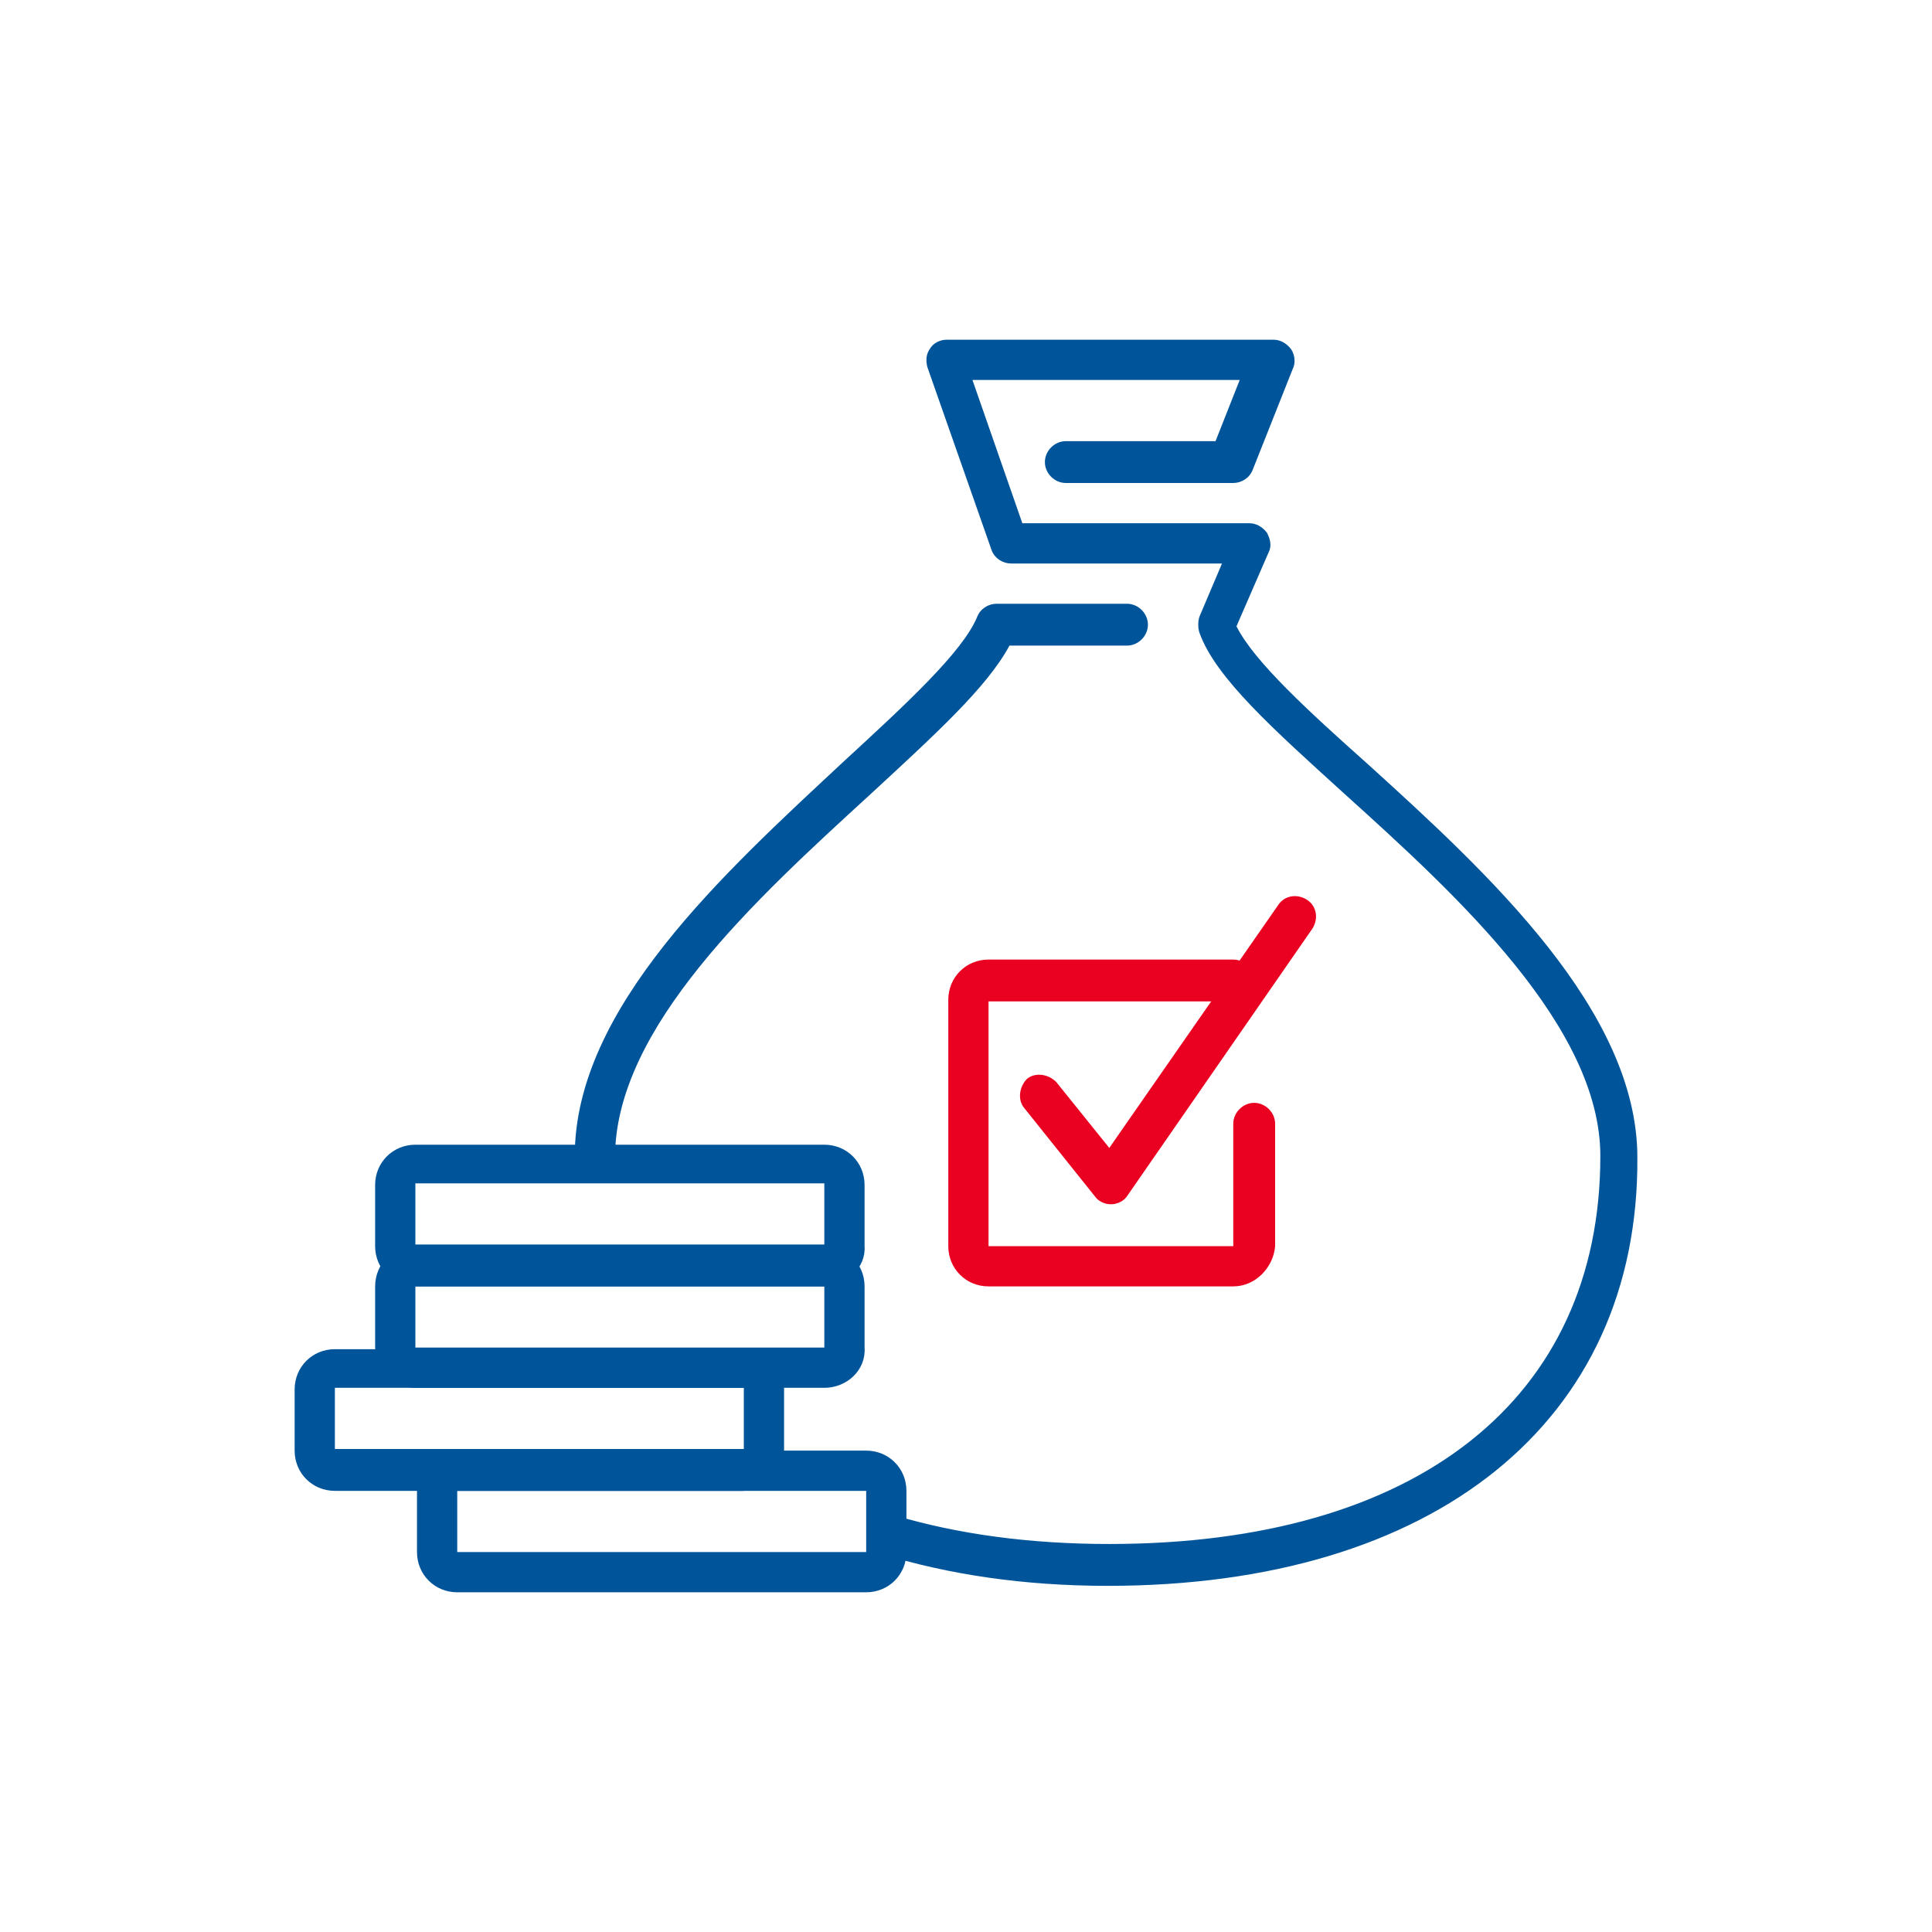
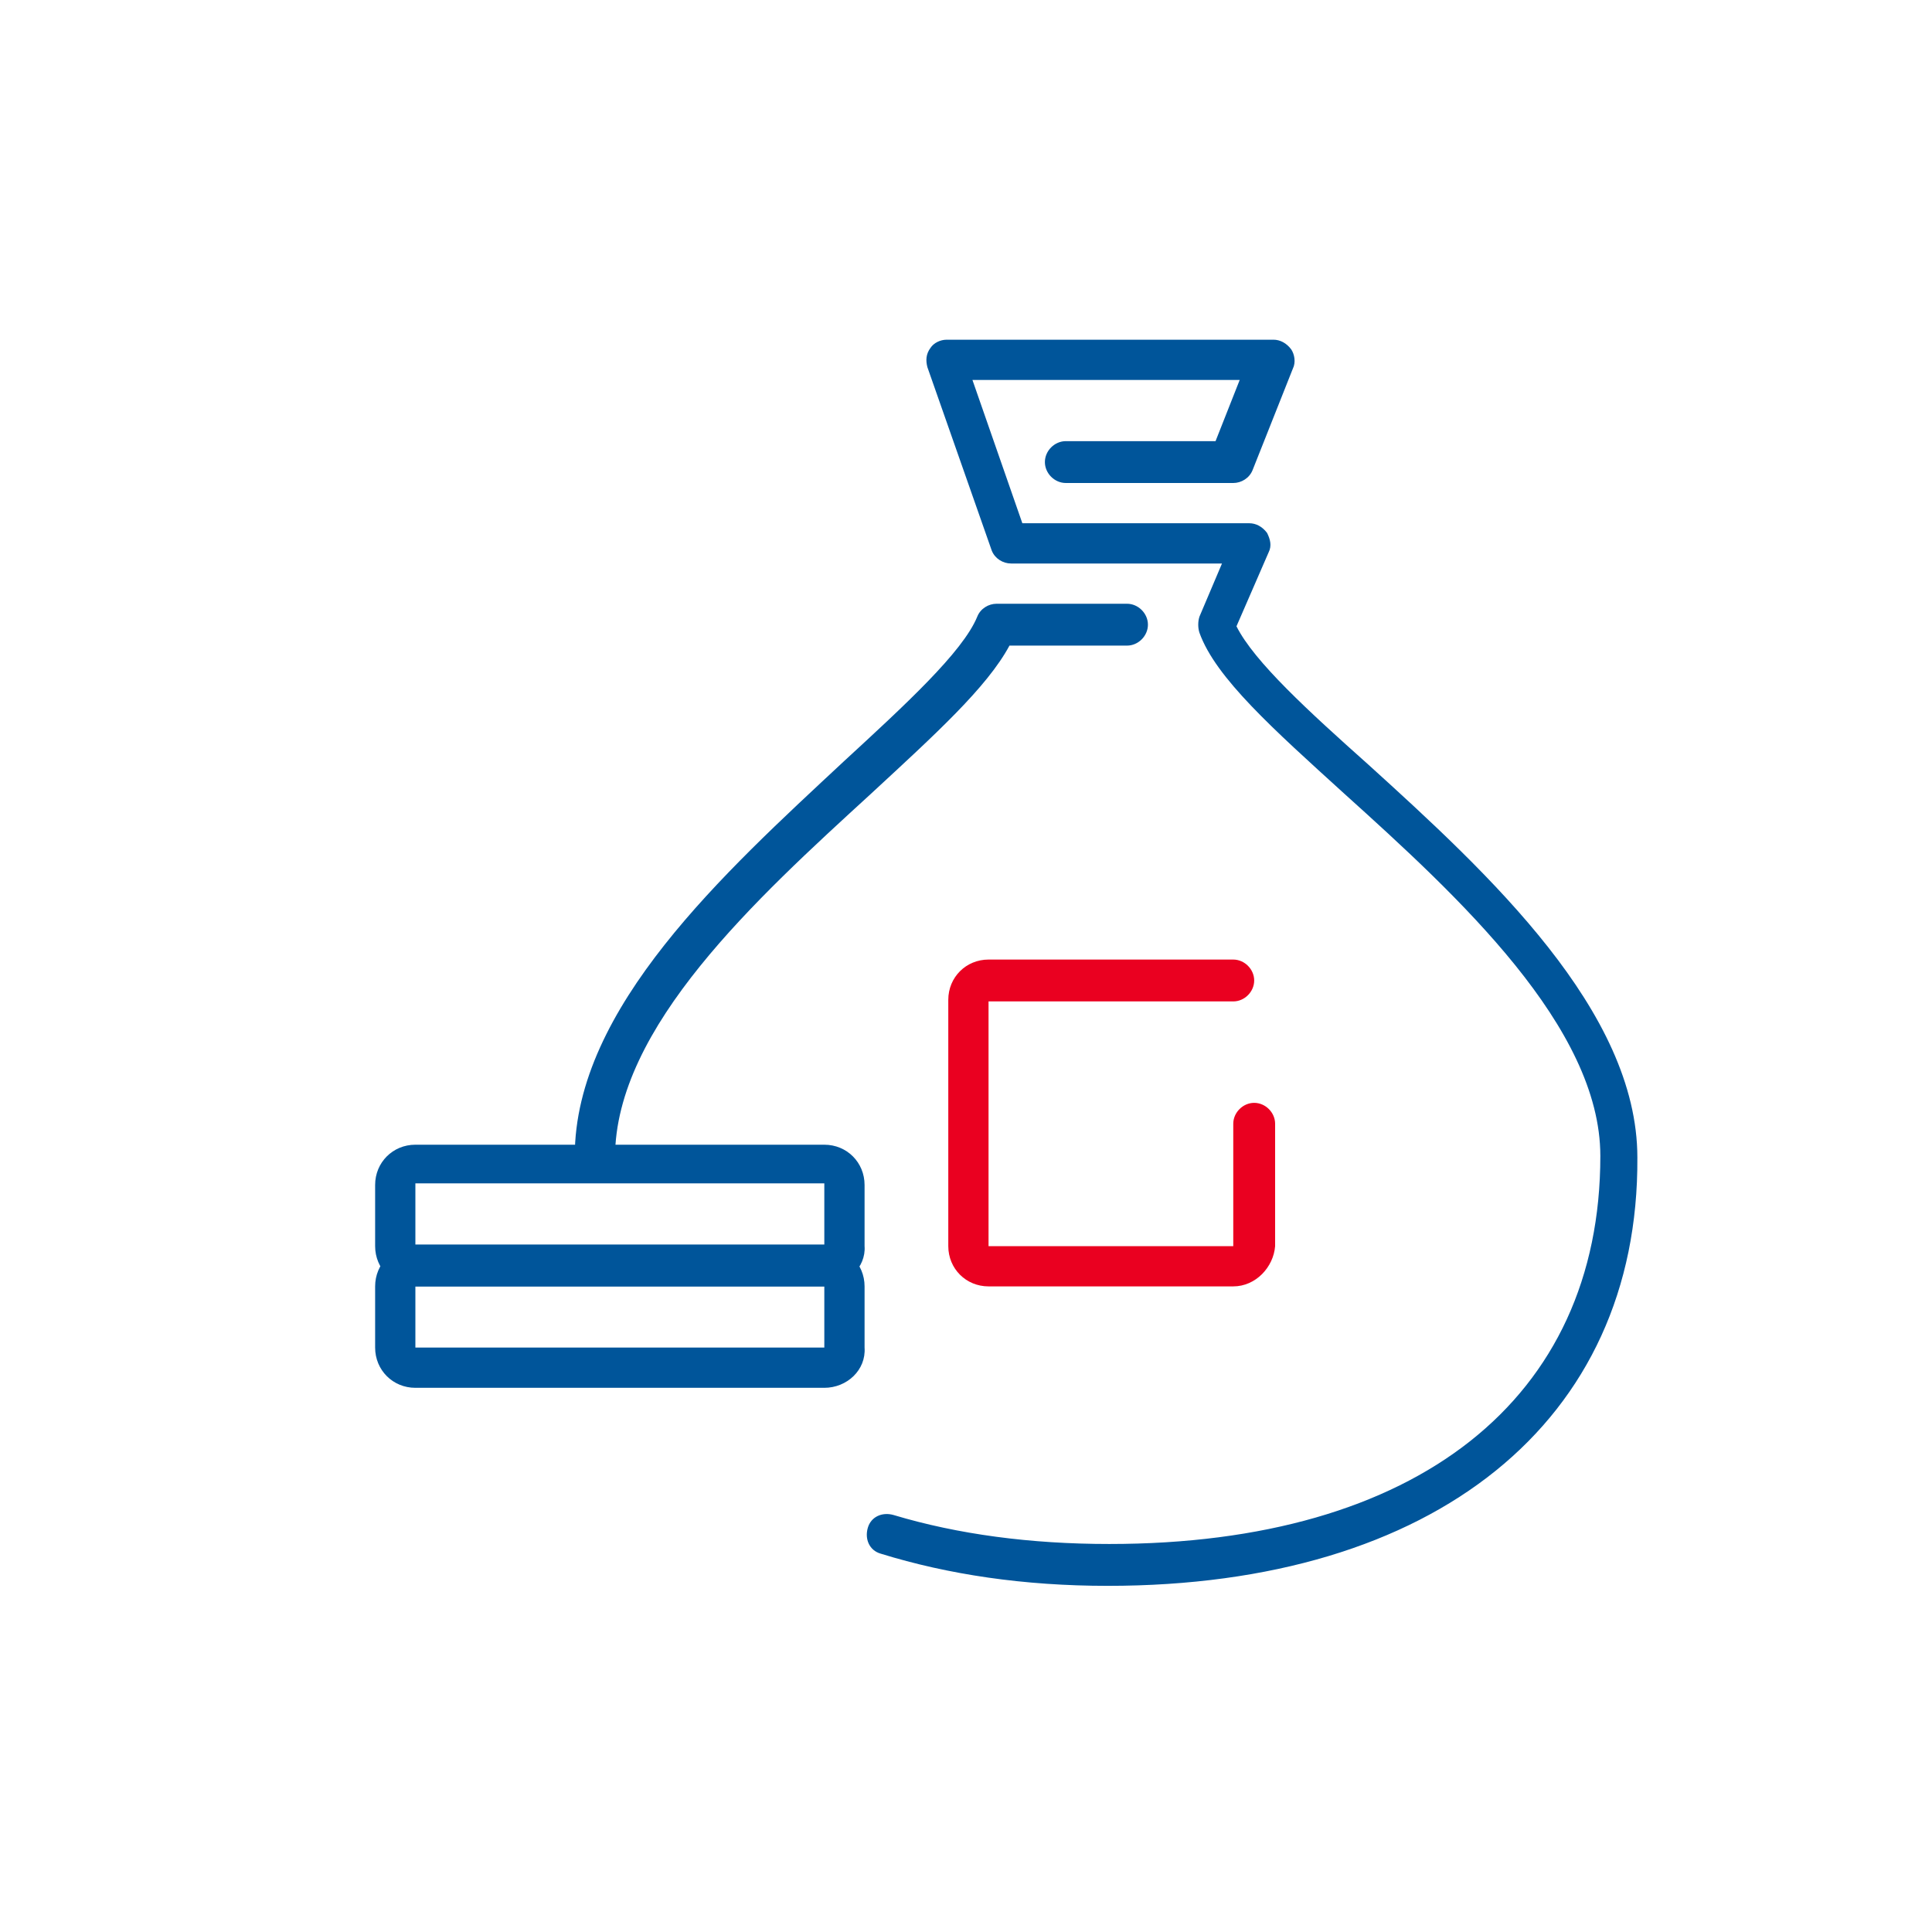
<svg xmlns="http://www.w3.org/2000/svg" version="1.1" id="レイヤー_1" x="0px" y="0px" viewBox="0 0 120 120" style="enable-background:new 0 0 120 120;" xml:space="preserve">
  <style type="text/css">
	.st0{fill:none;}
	.st1{fill:#00559A;}
	.st2{fill:#EA0020;}
</style>
  <rect class="st0" width="120" height="120" />
  <g>
    <g>
      <g>
        <path class="st1" d="M68.8,98.5c-5.2,0-9.9-0.7-14.1-2c-0.7-0.2-1-0.9-0.8-1.6c0.2-0.7,0.9-1,1.6-0.8c4,1.2,8.5,1.8,13.4,1.8     c19.1,0,30.5-9,30.5-24.1c0-8-8.8-16.1-15.9-22.5c-4.4-4-8-7.2-9-10c-0.1-0.3-0.1-0.7,0-1l1.4-3.3l-13.1,0c-0.5,0-1-0.3-1.2-0.8     l-4-11.4c-0.1-0.4-0.1-0.8,0.2-1.2c0.2-0.3,0.6-0.5,1-0.5h20.3c0.4,0,0.8,0.2,1.1,0.6c0.2,0.3,0.3,0.8,0.1,1.2l-2.5,6.3     c-0.2,0.5-0.7,0.8-1.2,0.8H66.2c-0.7,0-1.3-0.6-1.3-1.3s0.6-1.3,1.3-1.3h9.3l1.5-3.8H60.4l3.1,8.9l14.1,0c0.4,0,0.8,0.2,1.1,0.6     c0.2,0.4,0.3,0.8,0.1,1.2l-2,4.6c1.1,2.2,4.5,5.3,8.2,8.6c7.5,6.8,16.7,15.3,16.7,24.4C101.8,88.3,89.1,98.5,68.8,98.5z" />
        <path class="st1" d="M37,73.1c-0.7,0-1.3-0.6-1.3-1.3c0-9.2,9.3-17.6,16.7-24.5c3.8-3.5,7.4-6.8,8.3-9c0.2-0.5,0.7-0.8,1.2-0.8     H70c0.7,0,1.3,0.6,1.3,1.3s-0.6,1.3-1.3,1.3h-7.3c-1.4,2.6-4.6,5.5-8.6,9.2c-7.1,6.5-15.9,14.5-15.9,22.6     C38.3,72.5,37.7,73.1,37,73.1z" />
      </g>
    </g>
    <path class="st2" d="M76.6,79.9H61.4c-1.4,0-2.5-1.1-2.5-2.5V62.1c0-1.4,1.1-2.5,2.5-2.5h15.2c0.7,0,1.3,0.6,1.3,1.3   s-0.6,1.3-1.3,1.3H61.4v15.2h15.2v-7.6c0-0.7,0.6-1.3,1.3-1.3s1.3,0.6,1.3,1.3v7.6C79.1,78.7,78,79.9,76.6,79.9z" />
-     <path class="st2" d="M69,74.8c-0.4,0-0.8-0.2-1-0.5l-4.4-5.5c-0.4-0.5-0.3-1.3,0.2-1.8c0.5-0.4,1.3-0.3,1.8,0.2l3.3,4.1l10.5-15.1   c0.4-0.6,1.2-0.7,1.8-0.3c0.6,0.4,0.7,1.2,0.3,1.8L70,74.3C69.8,74.6,69.4,74.8,69,74.8C69,74.8,69,74.8,69,74.8z" />
    <g>
      <g>
-         <path class="st1" d="M53.8,98.9H28.4c-1.4,0-2.5-1.1-2.5-2.5v-3.8c0-1.4,1.1-2.5,2.5-2.5h25.4c1.4,0,2.5,1.1,2.5,2.5v3.8     C56.3,97.8,55.2,98.9,53.8,98.9z M28.4,92.6v3.8h25.4v-3.8H28.4z" />
-         <path class="st1" d="M46.1,92.6H20.8c-1.4,0-2.5-1.1-2.5-2.5v-3.8c0-1.4,1.1-2.5,2.5-2.5h25.4c1.4,0,2.5,1.1,2.5,2.5V90     C48.7,91.4,47.5,92.6,46.1,92.6z M20.8,86.2V90h25.4v-3.8H20.8z" />
-         <path class="st1" d="M51.2,86.2H25.8c-1.4,0-2.5-1.1-2.5-2.5v-3.8c0-1.4,1.1-2.5,2.5-2.5h25.4c1.4,0,2.5,1.1,2.5,2.5v3.8     C53.8,85.1,52.6,86.2,51.2,86.2z M25.8,79.9v3.8h25.4v-3.8H25.8z" />
+         <path class="st1" d="M51.2,86.2H25.8c-1.4,0-2.5-1.1-2.5-2.5v-3.8c0-1.4,1.1-2.5,2.5-2.5h25.4c1.4,0,2.5,1.1,2.5,2.5v3.8     C53.8,85.1,52.6,86.2,51.2,86.2z M25.8,79.9v3.8h25.4v-3.8H25.8" />
        <path class="st1" d="M51.2,79.9H25.8c-1.4,0-2.5-1.1-2.5-2.5v-3.8c0-1.4,1.1-2.5,2.5-2.5h25.4c1.4,0,2.5,1.1,2.5,2.5v3.8     C53.8,78.7,52.6,79.9,51.2,79.9z M25.8,73.5v3.8h25.4v-3.8H25.8z" />
      </g>
    </g>
  </g>
</svg>